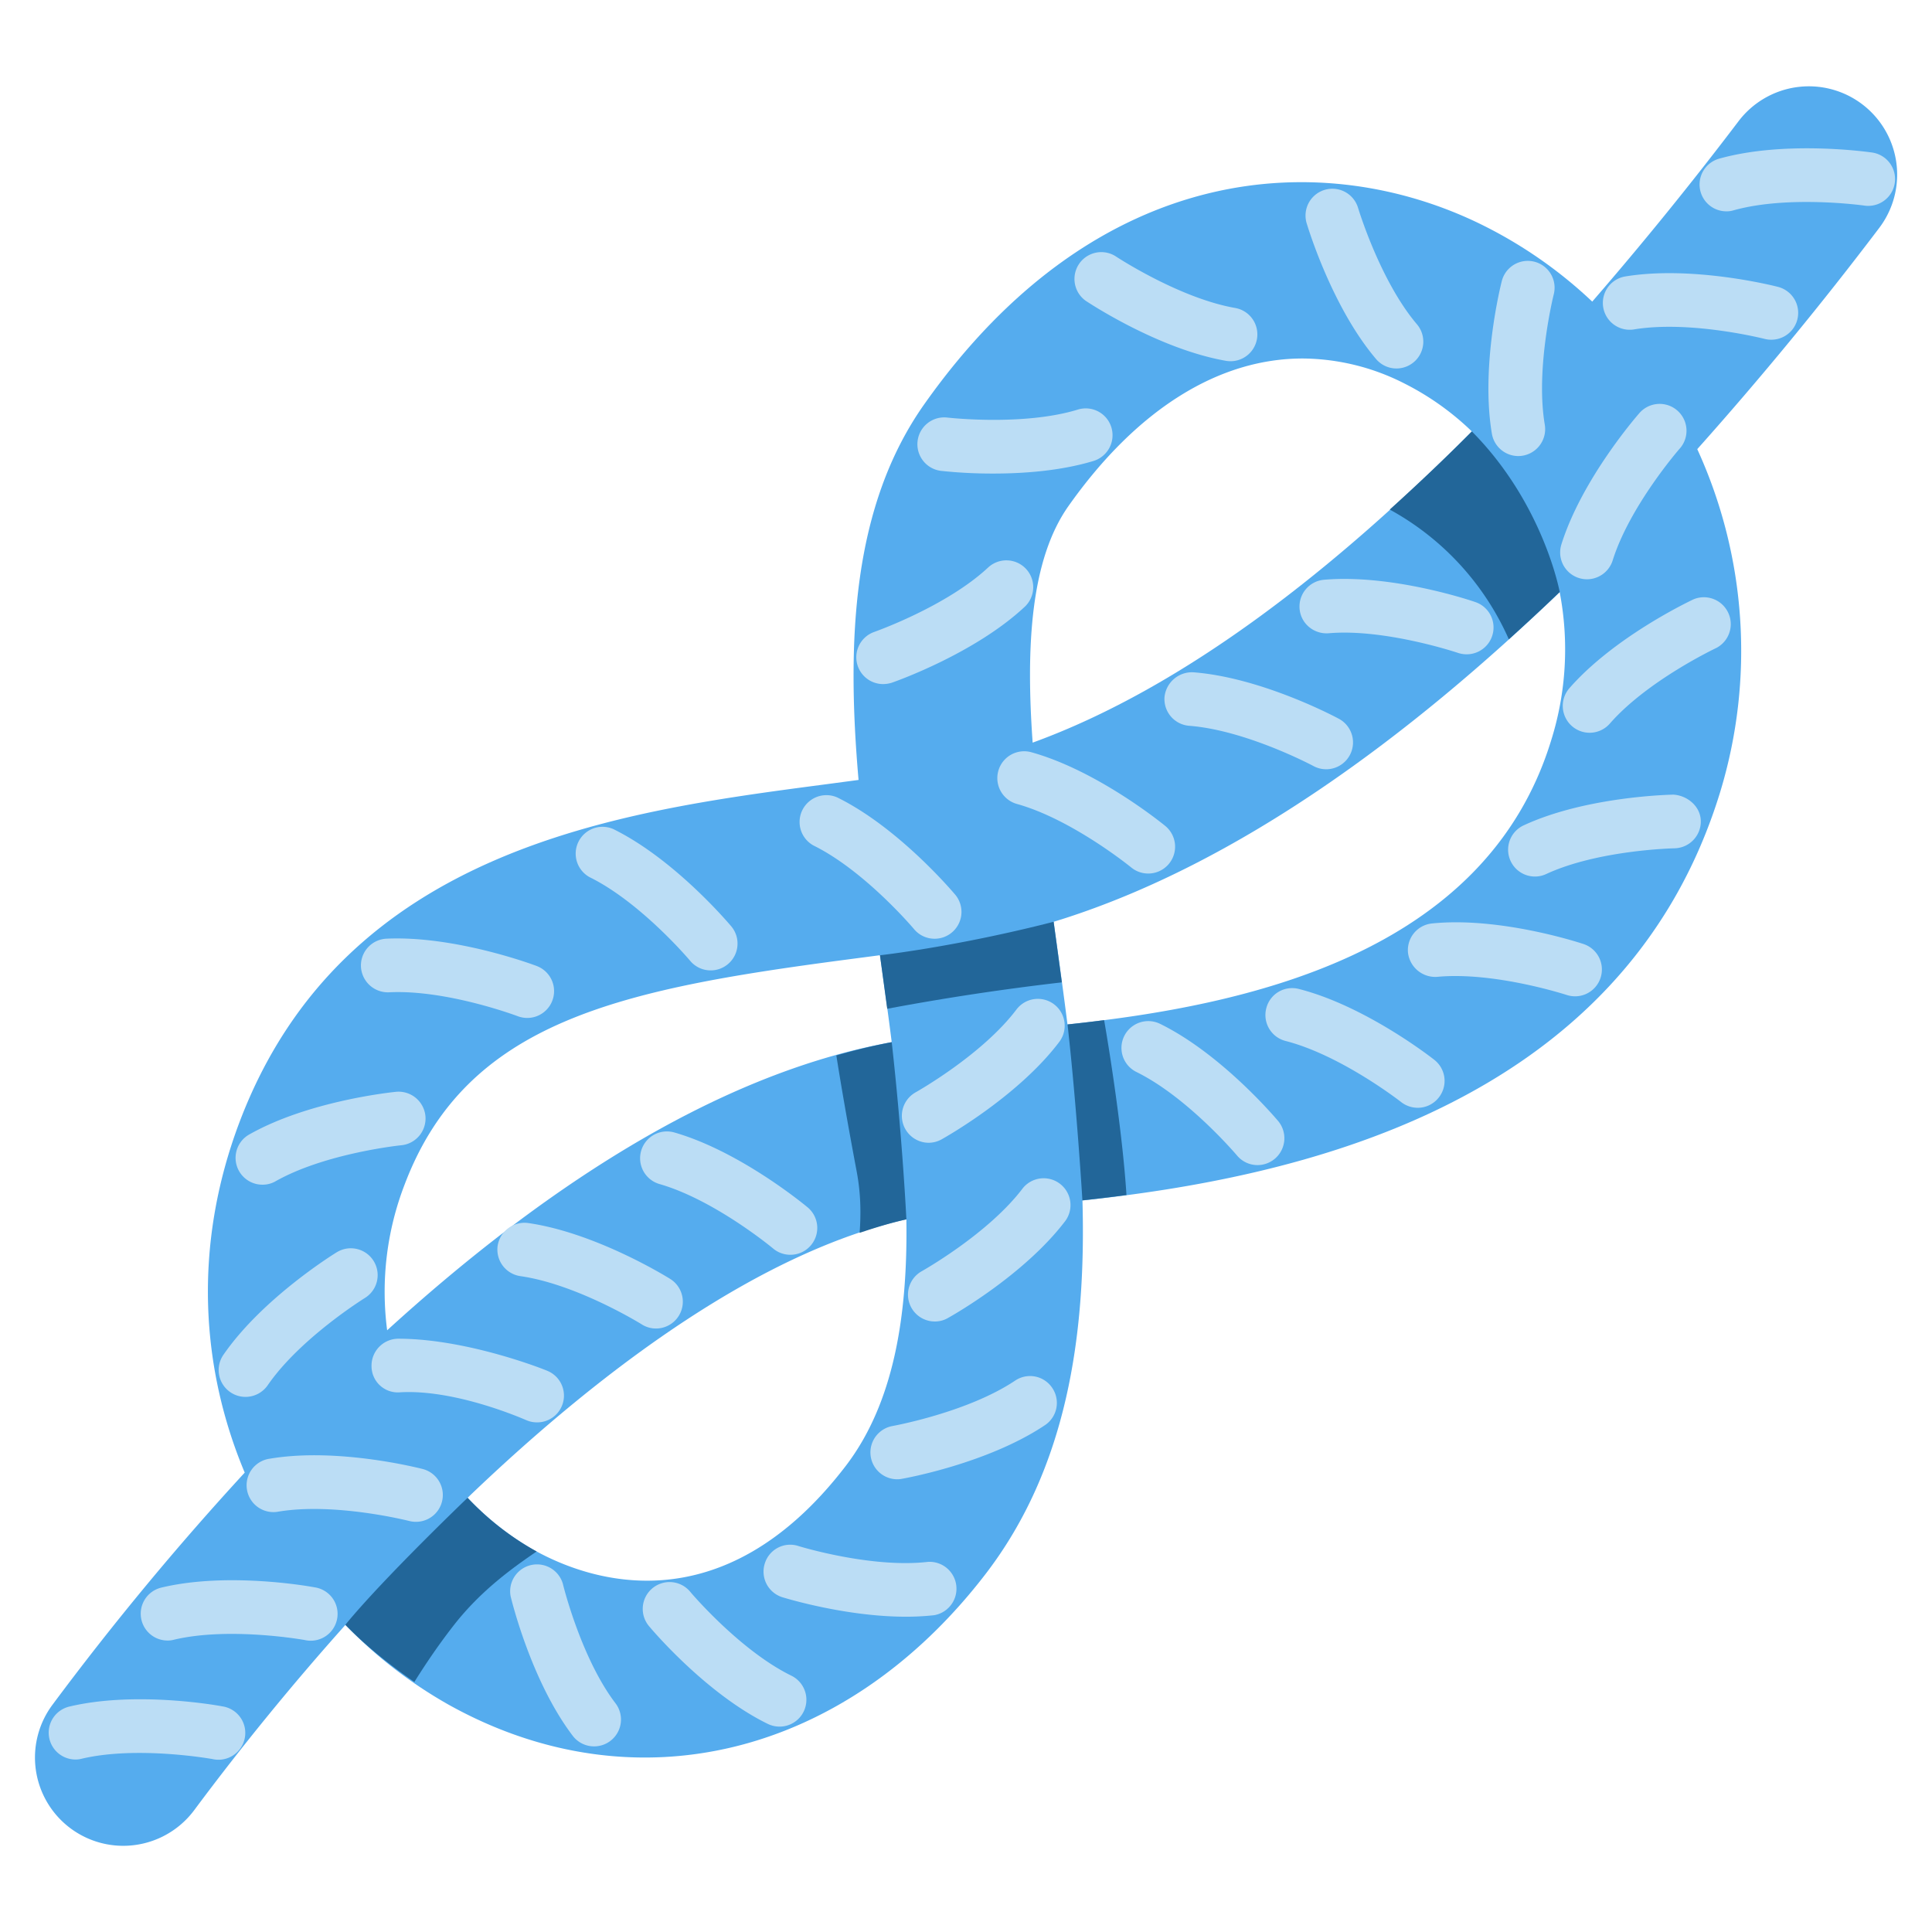
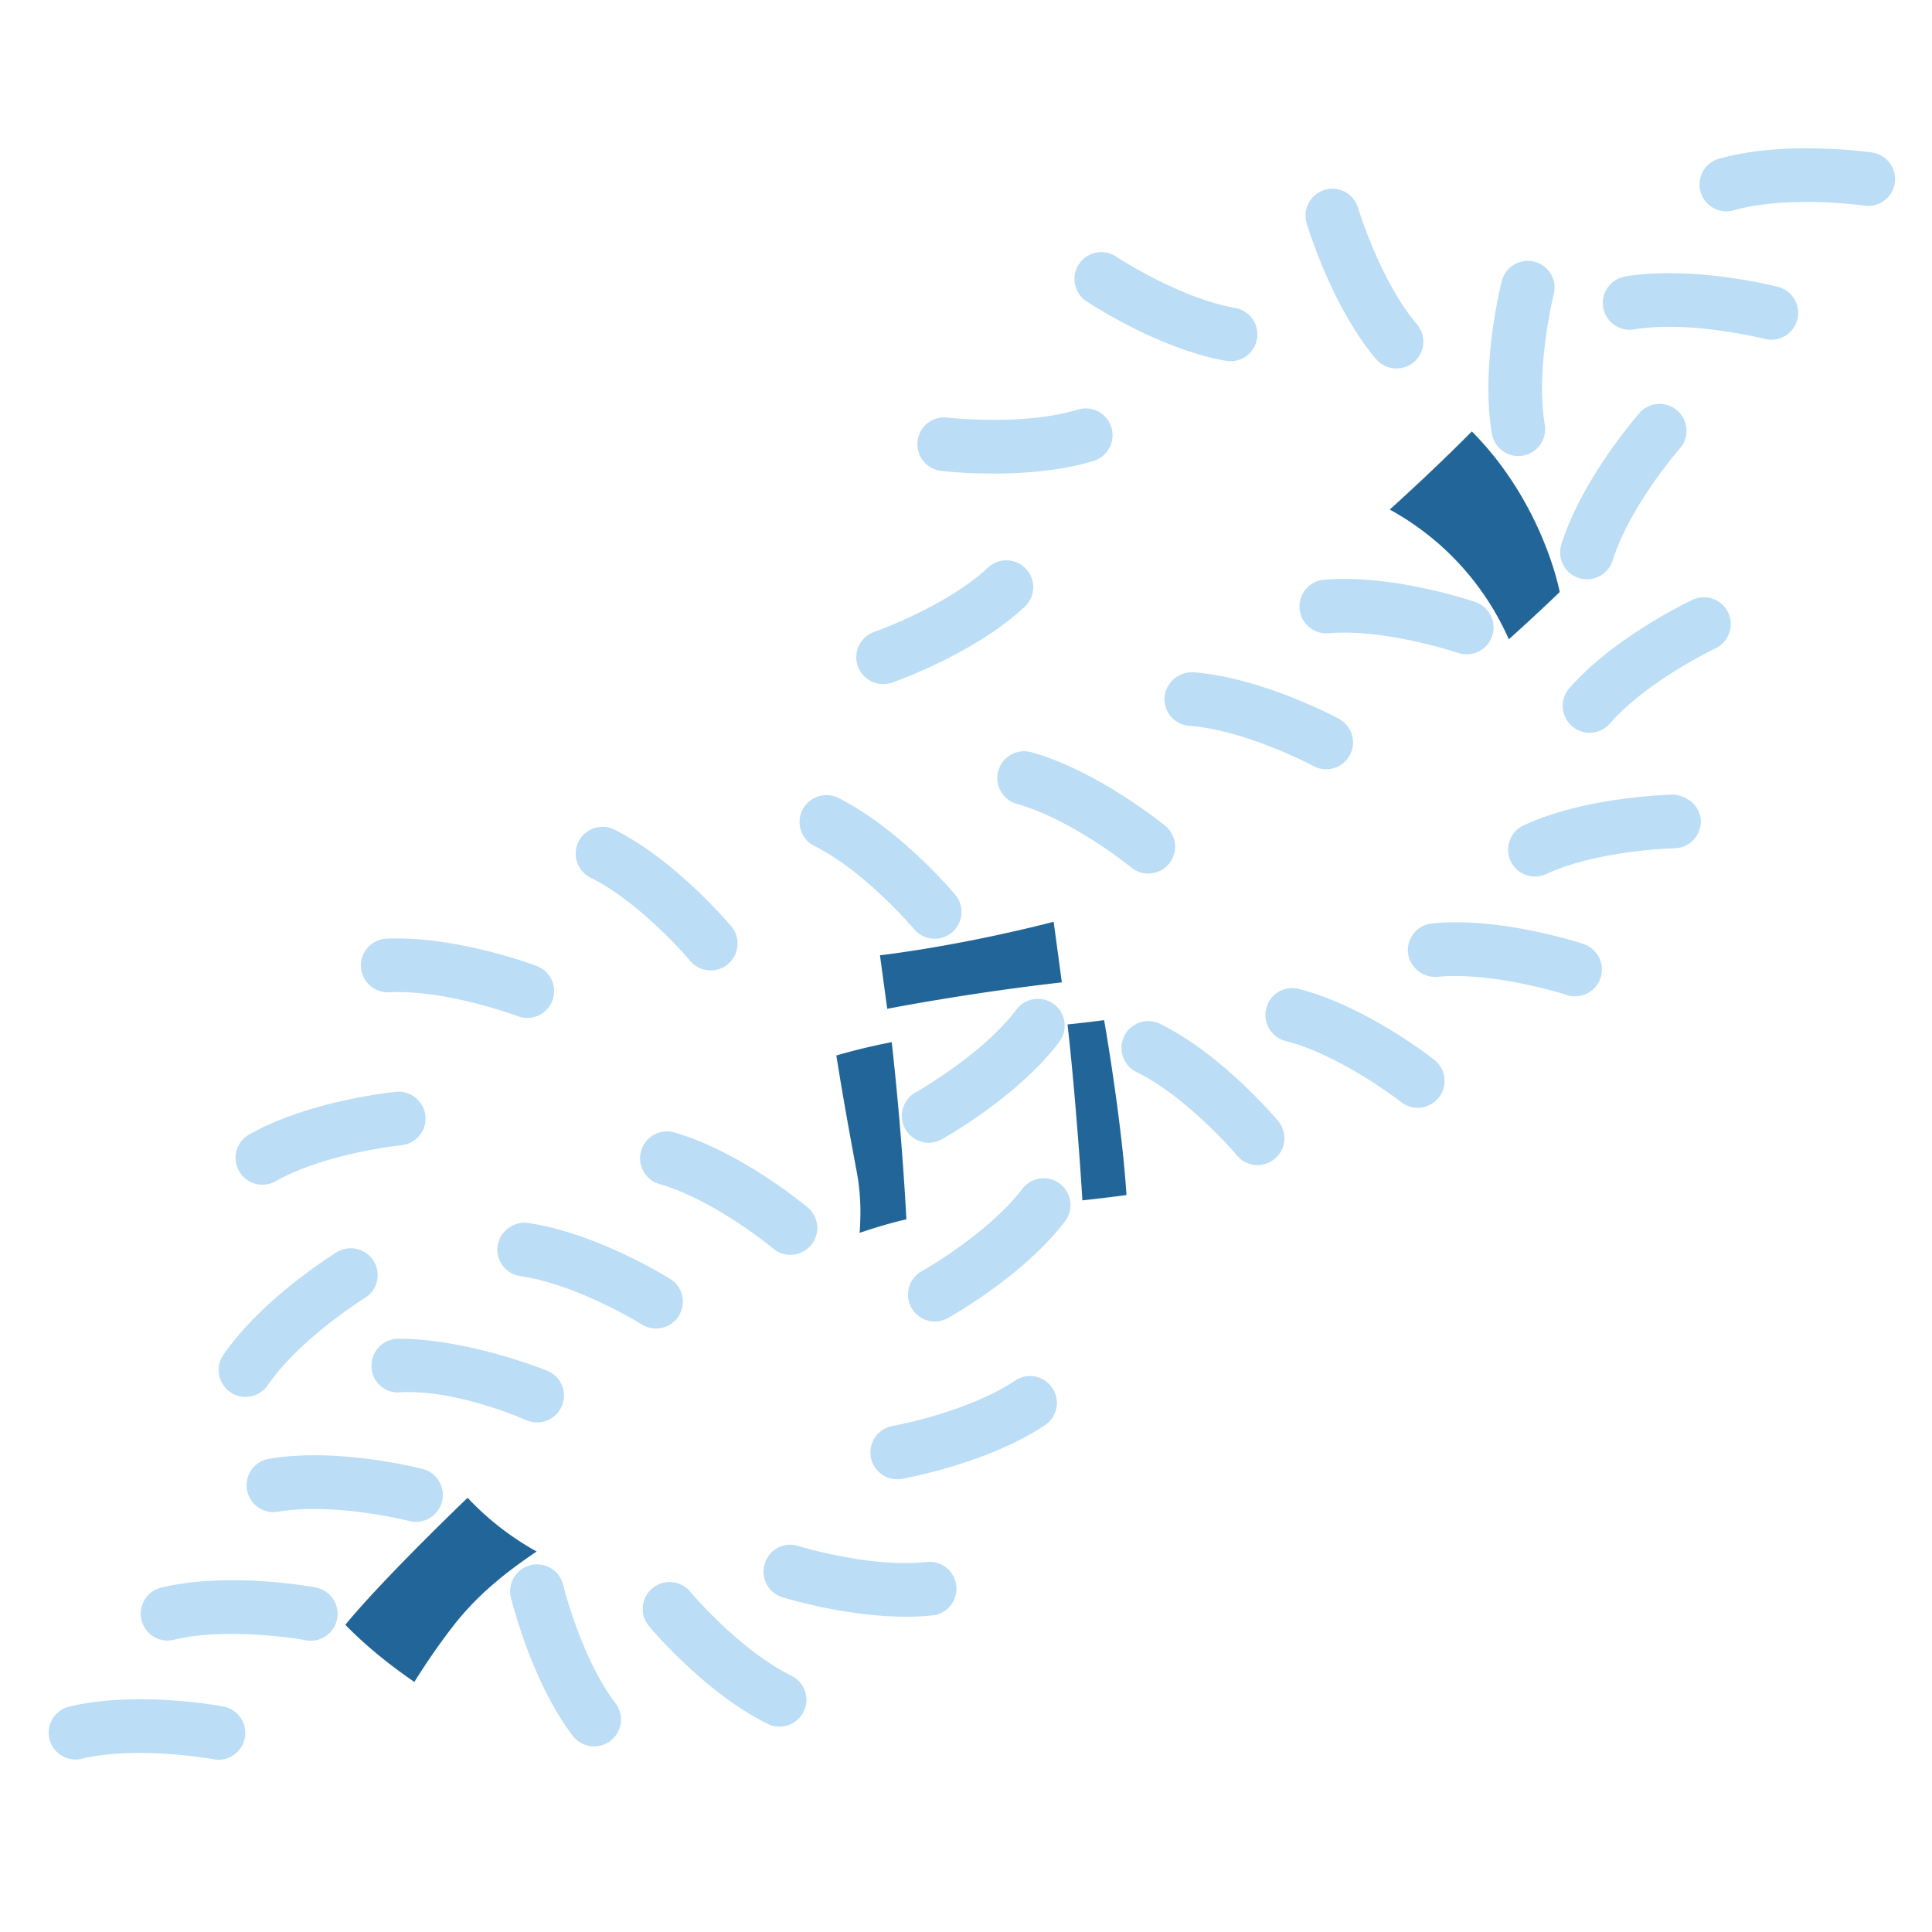
<svg xmlns="http://www.w3.org/2000/svg" width="800px" height="800px" viewBox="0 0 36 36" aria-hidden="true" role="img" class="iconify iconify--twemoji" preserveAspectRatio="xMidYMid meet">
-   <path fill="#55ACEE" d="M2.295 34.394a1.645 1.645 0 0 1-1.318-2.627A53.707 53.707 0 0 1 4.56 27.44c-.804-1.915-.982-4.193-.096-6.534c1.935-5.107 7.096-5.788 10.865-6.284l.669-.089c-.229-2.619-.111-5.109 1.224-7c3.262-4.62 7.495-4.763 10.37-3.355a8.41 8.41 0 0 1 2.077 1.442a66.032 66.032 0 0 0 2.726-3.361a1.644 1.644 0 1 1 2.621 1.989a66.073 66.073 0 0 1-3.39 4.121a9.036 9.036 0 0 1 .431 6.376c-1.811 5.944-8.045 7.213-11.887 7.624c.071 2.535-.296 4.992-1.802 6.956c-2.617 3.41-6.542 4.37-10.006 2.441a8.484 8.484 0 0 1-1.926-1.488a49.623 49.623 0 0 0-2.818 3.453a1.65 1.65 0 0 1-1.323.663zm6.418-6.485c.376.398.801.73 1.249.98c.968.537 3.467 1.462 5.794-1.569c.896-1.169 1.16-2.789 1.133-4.6c-2.627.59-5.522 2.641-8.176 5.189zm7.684-10.11l-.639.084c-4.216.556-7.066 1.147-8.218 4.188a5.552 5.552 0 0 0-.326 2.717c2.757-2.514 6.043-4.763 9.402-5.369c-.068-.539-.144-1.08-.219-1.618v-.002zm3.236-.623l.023.17c.08.572.161 1.155.235 1.743c3.28-.347 7.791-1.282 9.016-5.304a5.65 5.65 0 0 0 .155-2.753c-2.808 2.703-5.987 5.047-9.264 6.093l-.165.051zM24.274 6.68c-1.563 0-3.089.943-4.365 2.75c-.7.992-.797 2.596-.667 4.408c2.846-1.035 5.672-3.268 8.184-5.799a5.132 5.132 0 0 0-1.282-.906a4.226 4.226 0 0 0-1.87-.453z" />
  <path fill="#269" d="M8.462 30.276c.507-.648 1.104-1.07 1.538-1.367l-.038-.02a5.27 5.27 0 0 1-1.249-.98s-1.583 1.515-2.278 2.367c.398.409.835.753 1.286 1.065c.217-.348.465-.712.741-1.065zm7.556-7.304c.293-.098.584-.187.871-.251c0 0-.071-1.499-.273-3.302a11.54 11.54 0 0 0-1.032.248c.078.494.196 1.189.38 2.167c.078.415.079.787.054 1.138zm9.878-13.477a5.102 5.102 0 0 1 2.219 2.418c.32-.289.637-.582.948-.881c0 0-.299-1.644-1.637-2.993c-.498.501-1.01.985-1.53 1.456zm-6.24 7.851l-.023-.17c-1.824.468-3.236.624-3.236.624v.001l.135.996a46.325 46.325 0 0 1 3.254-.492c-.044-.32-.086-.644-.13-.959zm.918 1.663c-.232.03-.46.057-.682.08c.174 1.555.277 3.278.277 3.278c.263-.028.538-.061.821-.099c-.066-1.056-.282-2.484-.416-3.259z" />
  <path d="M1.405 32.786a.5.5 0 0 1-.115-.986c1.243-.297 2.784-.019 2.849-.005a.5.5 0 1 1-.183.982c-.014-.002-1.4-.251-2.436-.005a.442.442 0 0 1-.115.014zm1.719-2.217a.5.5 0 0 1-.115-.987c1.244-.298 2.784-.018 2.85-.005a.5.5 0 1 1-.183.982c-.014-.002-1.4-.251-2.436-.005a.415.415 0 0 1-.116.015zm4.625-2.212a.493.493 0 0 1-.125-.016c-.014-.003-1.375-.348-2.43-.175a.5.5 0 1 1-.163-.986c1.262-.212 2.778.176 2.842.192a.5.5 0 0 1-.124.985zm2.255-1.853a.503.503 0 0 1-.192-.039c-.014-.005-1.321-.591-2.379-.52a.489.489 0 0 1-.51-.489a.502.502 0 0 1 .49-.511c1.283-.002 2.725.571 2.785.598a.499.499 0 0 1-.194.961zm2.221-1.749a.495.495 0 0 1-.265-.076c-.012-.008-1.208-.749-2.263-.9a.5.5 0 0 1-.424-.566a.507.507 0 0 1 .566-.424c1.266.182 2.595 1.008 2.651 1.043a.5.5 0 0 1-.265.923zm2.502-1.374a.497.497 0 0 1-.32-.116c-.011-.01-1.094-.908-2.118-1.202a.5.5 0 0 1 .277-.961c1.229.354 2.433 1.354 2.484 1.396a.5.5 0 0 1-.323.883zm8.706-1.671a.498.498 0 0 1-.383-.179c-.01-.011-.918-1.085-1.874-1.556a.499.499 0 1 1 .441-.897c1.148.564 2.156 1.76 2.199 1.81a.501.501 0 0 1-.383.822zm2.985-1.068a.503.503 0 0 1-.31-.107c-.011-.009-1.121-.874-2.153-1.138a.499.499 0 0 1-.36-.608a.497.497 0 0 1 .608-.361c1.239.316 2.473 1.28 2.524 1.321a.498.498 0 0 1 .083.701a.497.497 0 0 1-.392.192zm2.933-2.077a.51.51 0 0 1-.157-.025c-.013-.004-1.349-.438-2.412-.338a.512.512 0 0 1-.546-.449a.5.5 0 0 1 .45-.546c1.268-.128 2.759.363 2.822.384a.5.5 0 0 1-.157.974zm-.749-2.232a.5.5 0 0 1-.21-.954c1.16-.538 2.726-.571 2.791-.572c.255.016.504.215.509.491s-.215.503-.491.509c-.014 0-1.422.031-2.389.479a.493.493 0 0 1-.21.047zm1.018-2.679a.501.501 0 0 1-.377-.83c.843-.964 2.257-1.63 2.317-1.658a.501.501 0 0 1 .423.907c-.013.006-1.285.607-1.986 1.41a.502.502 0 0 1-.377.171zm-.049-2.86a.5.5 0 0 1-.477-.649c.383-1.221 1.412-2.4 1.455-2.449a.5.5 0 0 1 .752.661c-.01.01-.934 1.072-1.252 2.088a.503.503 0 0 1-.478.349zm-1.28-2.296a.5.5 0 0 1-.492-.417c-.213-1.262.168-2.78.185-2.844a.499.499 0 1 1 .968.247c-.003.014-.345 1.379-.167 2.43a.502.502 0 0 1-.494.584zm-2.27-1.632a.497.497 0 0 1-.381-.177c-.828-.976-1.276-2.475-1.295-2.538a.5.5 0 0 1 .959-.283c.004.013.409 1.362 1.098 2.174a.5.5 0 0 1-.381.824zm-3.087-.135a.51.51 0 0 1-.087-.007c-1.261-.219-2.563-1.084-2.619-1.121a.5.5 0 0 1 .555-.831c.012.008 1.186.784 2.235.967a.5.5 0 0 1-.084.992zm-4.422 2.093a8.96 8.96 0 0 1-.977-.05a.5.5 0 0 1 .119-.993c.012.001 1.413.162 2.43-.149a.499.499 0 0 1 .625.332a.502.502 0 0 1-.332.625c-.615.187-1.315.235-1.865.235zm-2.057 3.923a.5.5 0 0 1-.164-.972c.013-.005 1.341-.473 2.12-1.199a.5.5 0 1 1 .683.731c-.936.874-2.412 1.392-2.475 1.414a.556.556 0 0 1-.164.026zm.847 8.547a.502.502 0 0 1-.244-.938c.012-.007 1.24-.695 1.882-1.545a.5.5 0 1 1 .798.603c-.771 1.021-2.137 1.785-2.194 1.817a.505.505 0 0 1-.242.063zm.118 3.33a.5.5 0 0 1-.244-.937c.013-.008 1.24-.696 1.883-1.547a.5.5 0 0 1 .797.603c-.771 1.021-2.136 1.785-2.194 1.817a.482.482 0 0 1-.242.064zm-.703 2.94a.5.5 0 0 1-.087-.992c.014-.003 1.399-.253 2.285-.846a.497.497 0 0 1 .693.137a.498.498 0 0 1-.137.693c-1.063.712-2.603.989-2.668 1a.417.417 0 0 1-.086.008zm.164 2.561c-1.125 0-2.249-.347-2.303-.363a.5.5 0 0 1-.328-.626a.495.495 0 0 1 .625-.329c.013.005 1.36.419 2.418.296a.501.501 0 0 1 .113.994a4.78 4.78 0 0 1-.525.028zm-2.356 2.048a.505.505 0 0 1-.219-.051c-1.149-.562-2.16-1.758-2.202-1.809a.5.5 0 1 1 .766-.642c.009.011.92 1.085 1.876 1.553a.5.5 0 0 1-.221.949zm-3.455.368a.498.498 0 0 1-.398-.197c-.775-1.019-1.143-2.539-1.158-2.603a.501.501 0 0 1 .973-.233c.003.014.336 1.381.981 2.229a.5.5 0 0 1-.398.804zm-6.496-6.512a.5.5 0 0 1-.411-.784c.726-1.053 2.056-1.877 2.112-1.911a.5.5 0 1 1 .524.852c-.012.008-1.208.75-1.812 1.628a.503.503 0 0 1-.413.215zm.318-3.954a.5.5 0 0 1-.247-.936c1.114-.63 2.67-.788 2.736-.795a.503.503 0 0 1 .546.449a.501.501 0 0 1-.448.547c-.014.001-1.414.146-2.342.67a.481.481 0 0 1-.245.065zm4.932-3.107a.509.509 0 0 1-.178-.033c-.013-.005-1.325-.498-2.395-.445a.503.503 0 0 1-.525-.474a.5.5 0 0 1 .474-.525c1.279-.059 2.742.486 2.803.51a.5.5 0 0 1-.179.967zm3.419-.886a.497.497 0 0 1-.383-.179c-.009-.011-.917-1.087-1.873-1.558a.5.5 0 0 1 .442-.896c1.147.565 2.155 1.763 2.198 1.813a.5.5 0 0 1-.384.82zm4.172-.59a.497.497 0 0 1-.383-.179c-.009-.011-.917-1.086-1.873-1.558a.5.5 0 0 1 .442-.896c1.147.565 2.155 1.762 2.198 1.812a.5.5 0 0 1-.384.821zm3.981-1.215a.497.497 0 0 1-.317-.113c-.011-.009-1.103-.897-2.129-1.183a.5.5 0 0 1 .268-.964c1.232.343 2.445 1.332 2.496 1.374a.5.5 0 0 1-.318.886zm3.314-1.943a.496.496 0 0 1-.236-.06c-.012-.007-1.254-.668-2.315-.75a.5.5 0 0 1-.46-.537a.515.515 0 0 1 .536-.46c1.275.098 2.655.835 2.714.867a.5.5 0 0 1-.239.94zm2.617-2.142a.51.51 0 0 1-.162-.027c-.014-.005-1.364-.456-2.408-.365c-.276.02-.518-.181-.541-.456s.181-.517.455-.541c1.276-.109 2.757.393 2.818.415a.5.5 0 0 1-.162.974zm5.676-5.862a.493.493 0 0 1-.125-.016c-.014-.003-1.377-.349-2.43-.176a.5.5 0 0 1-.162-.987c1.261-.207 2.779.177 2.842.194a.5.5 0 0 1-.125.985zm-.833-2.392a.5.5 0 0 1-.134-.982c1.233-.345 2.781-.123 2.848-.114a.499.499 0 1 1-.144.989c-.014-.002-1.41-.198-2.434.087a.435.435 0 0 1-.136.02z" fill="#BBDDF5" />
</svg>